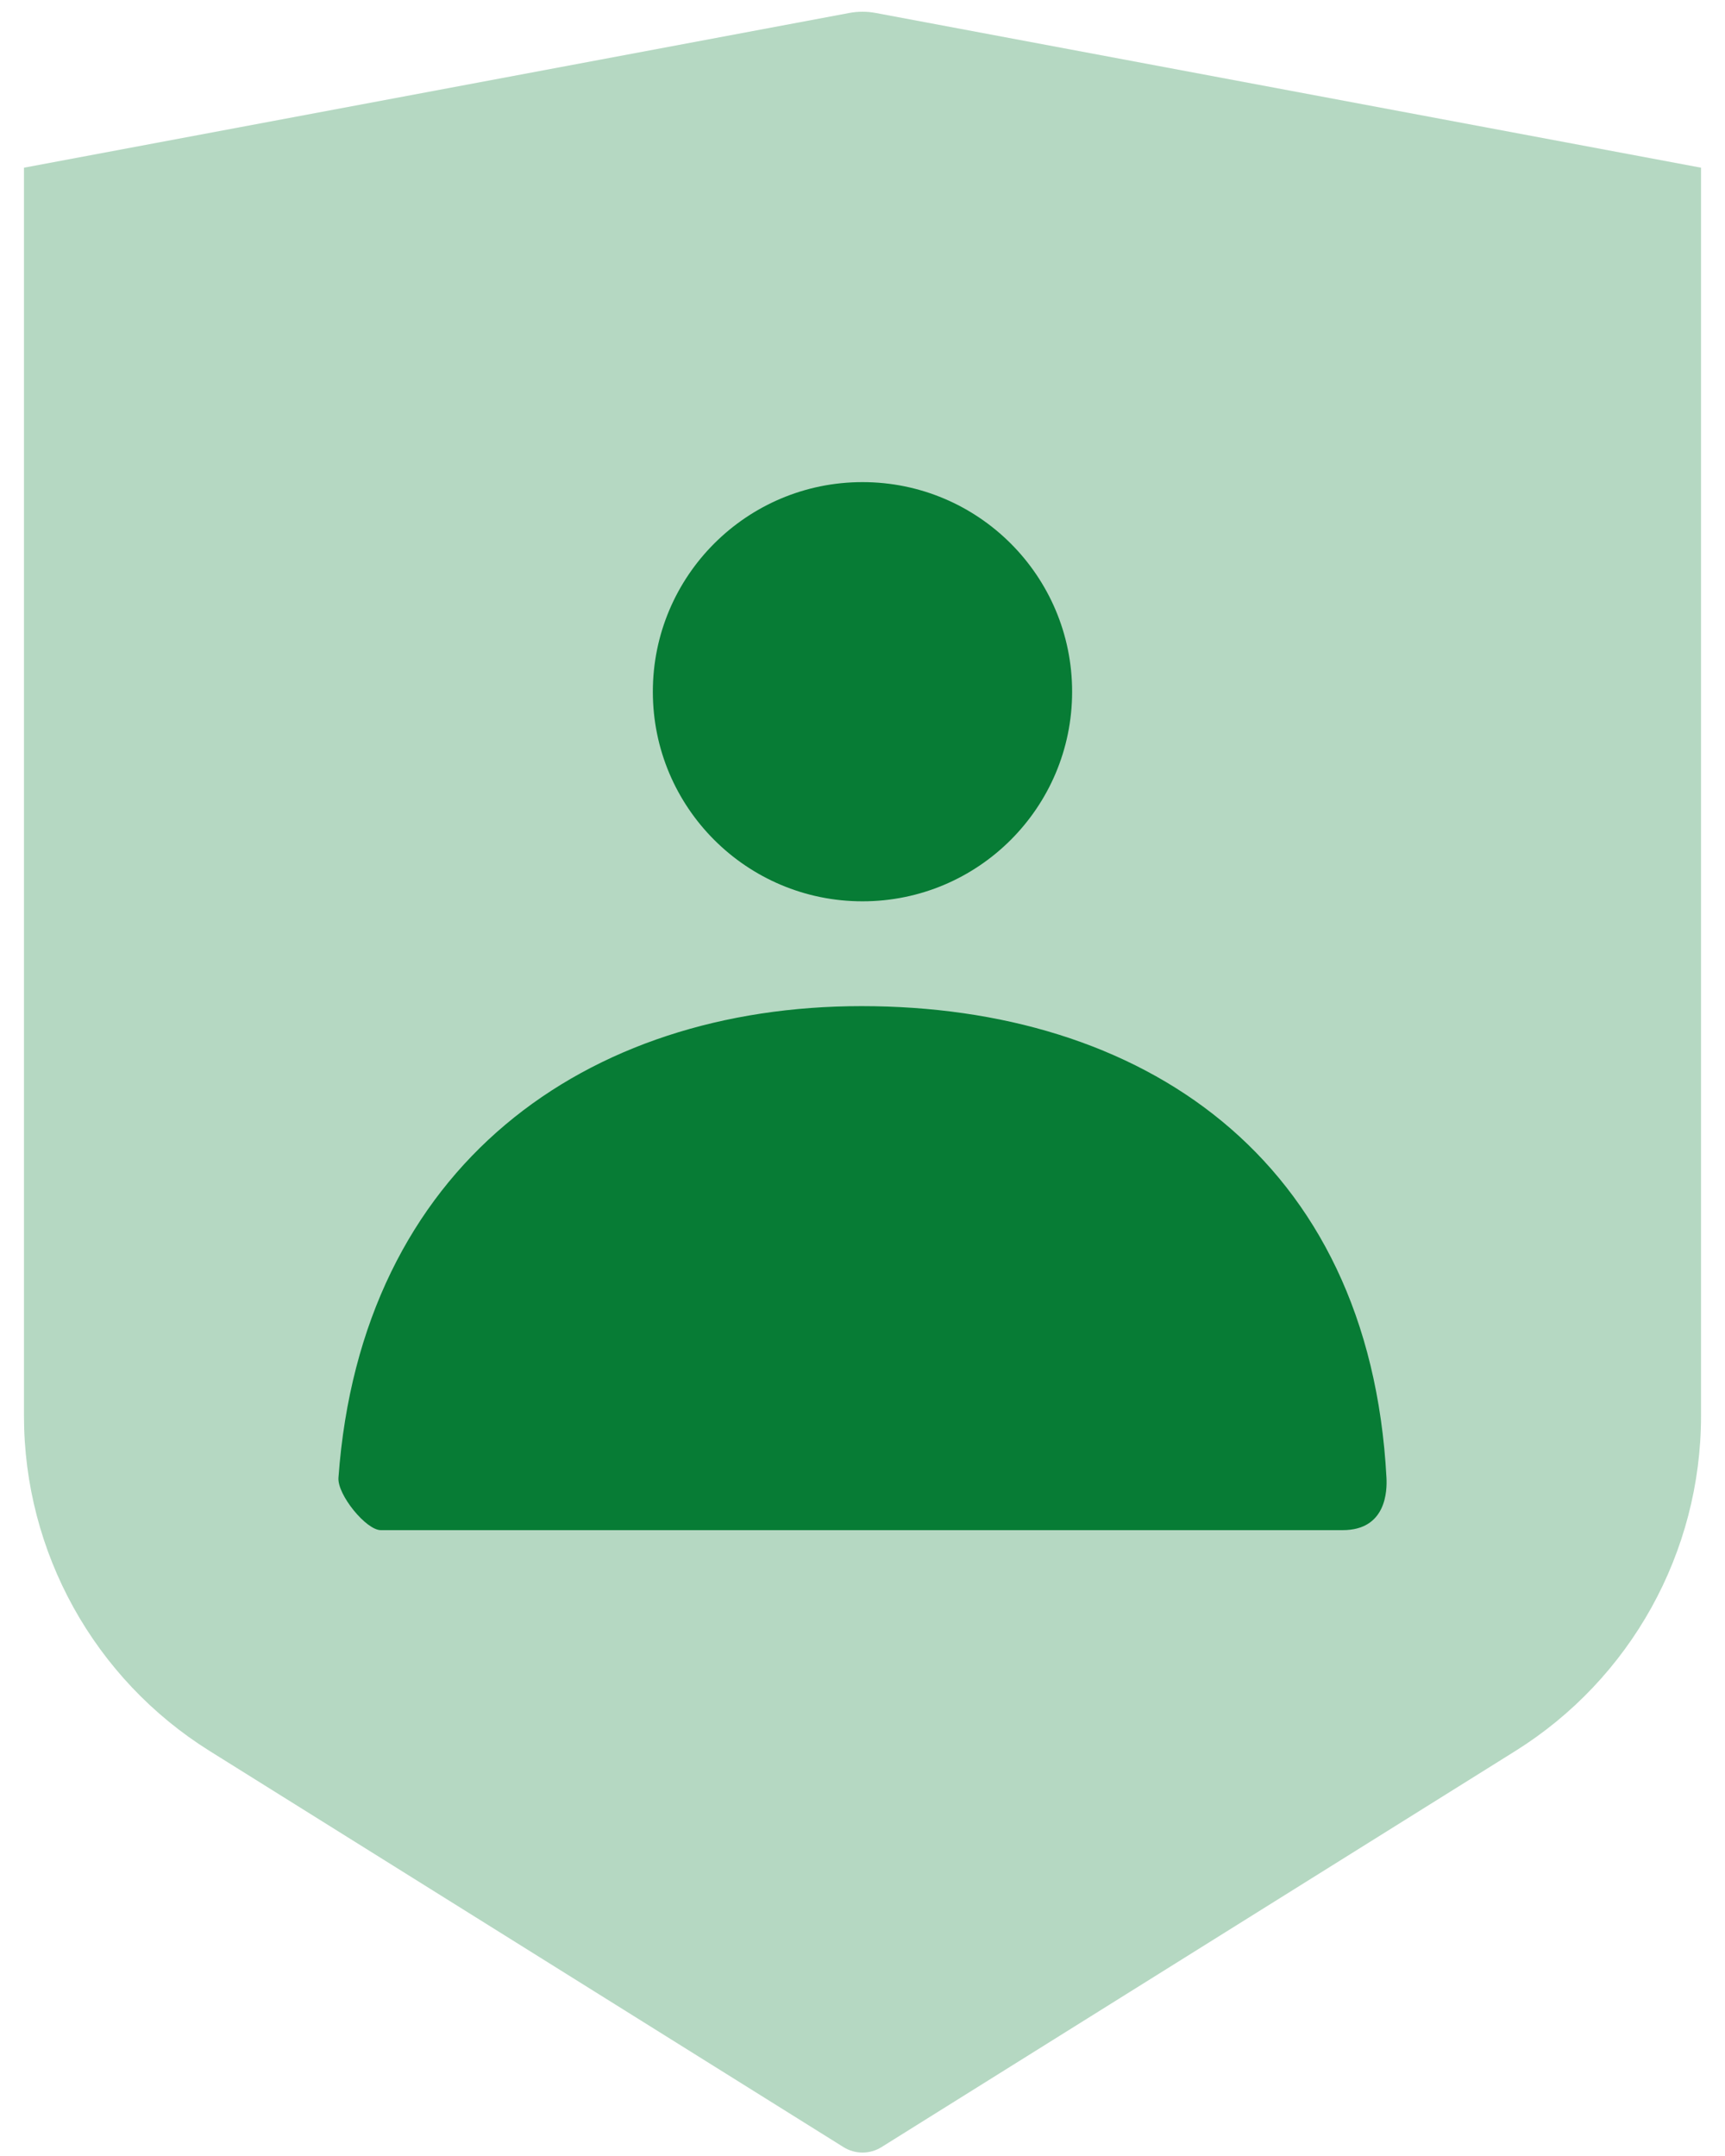
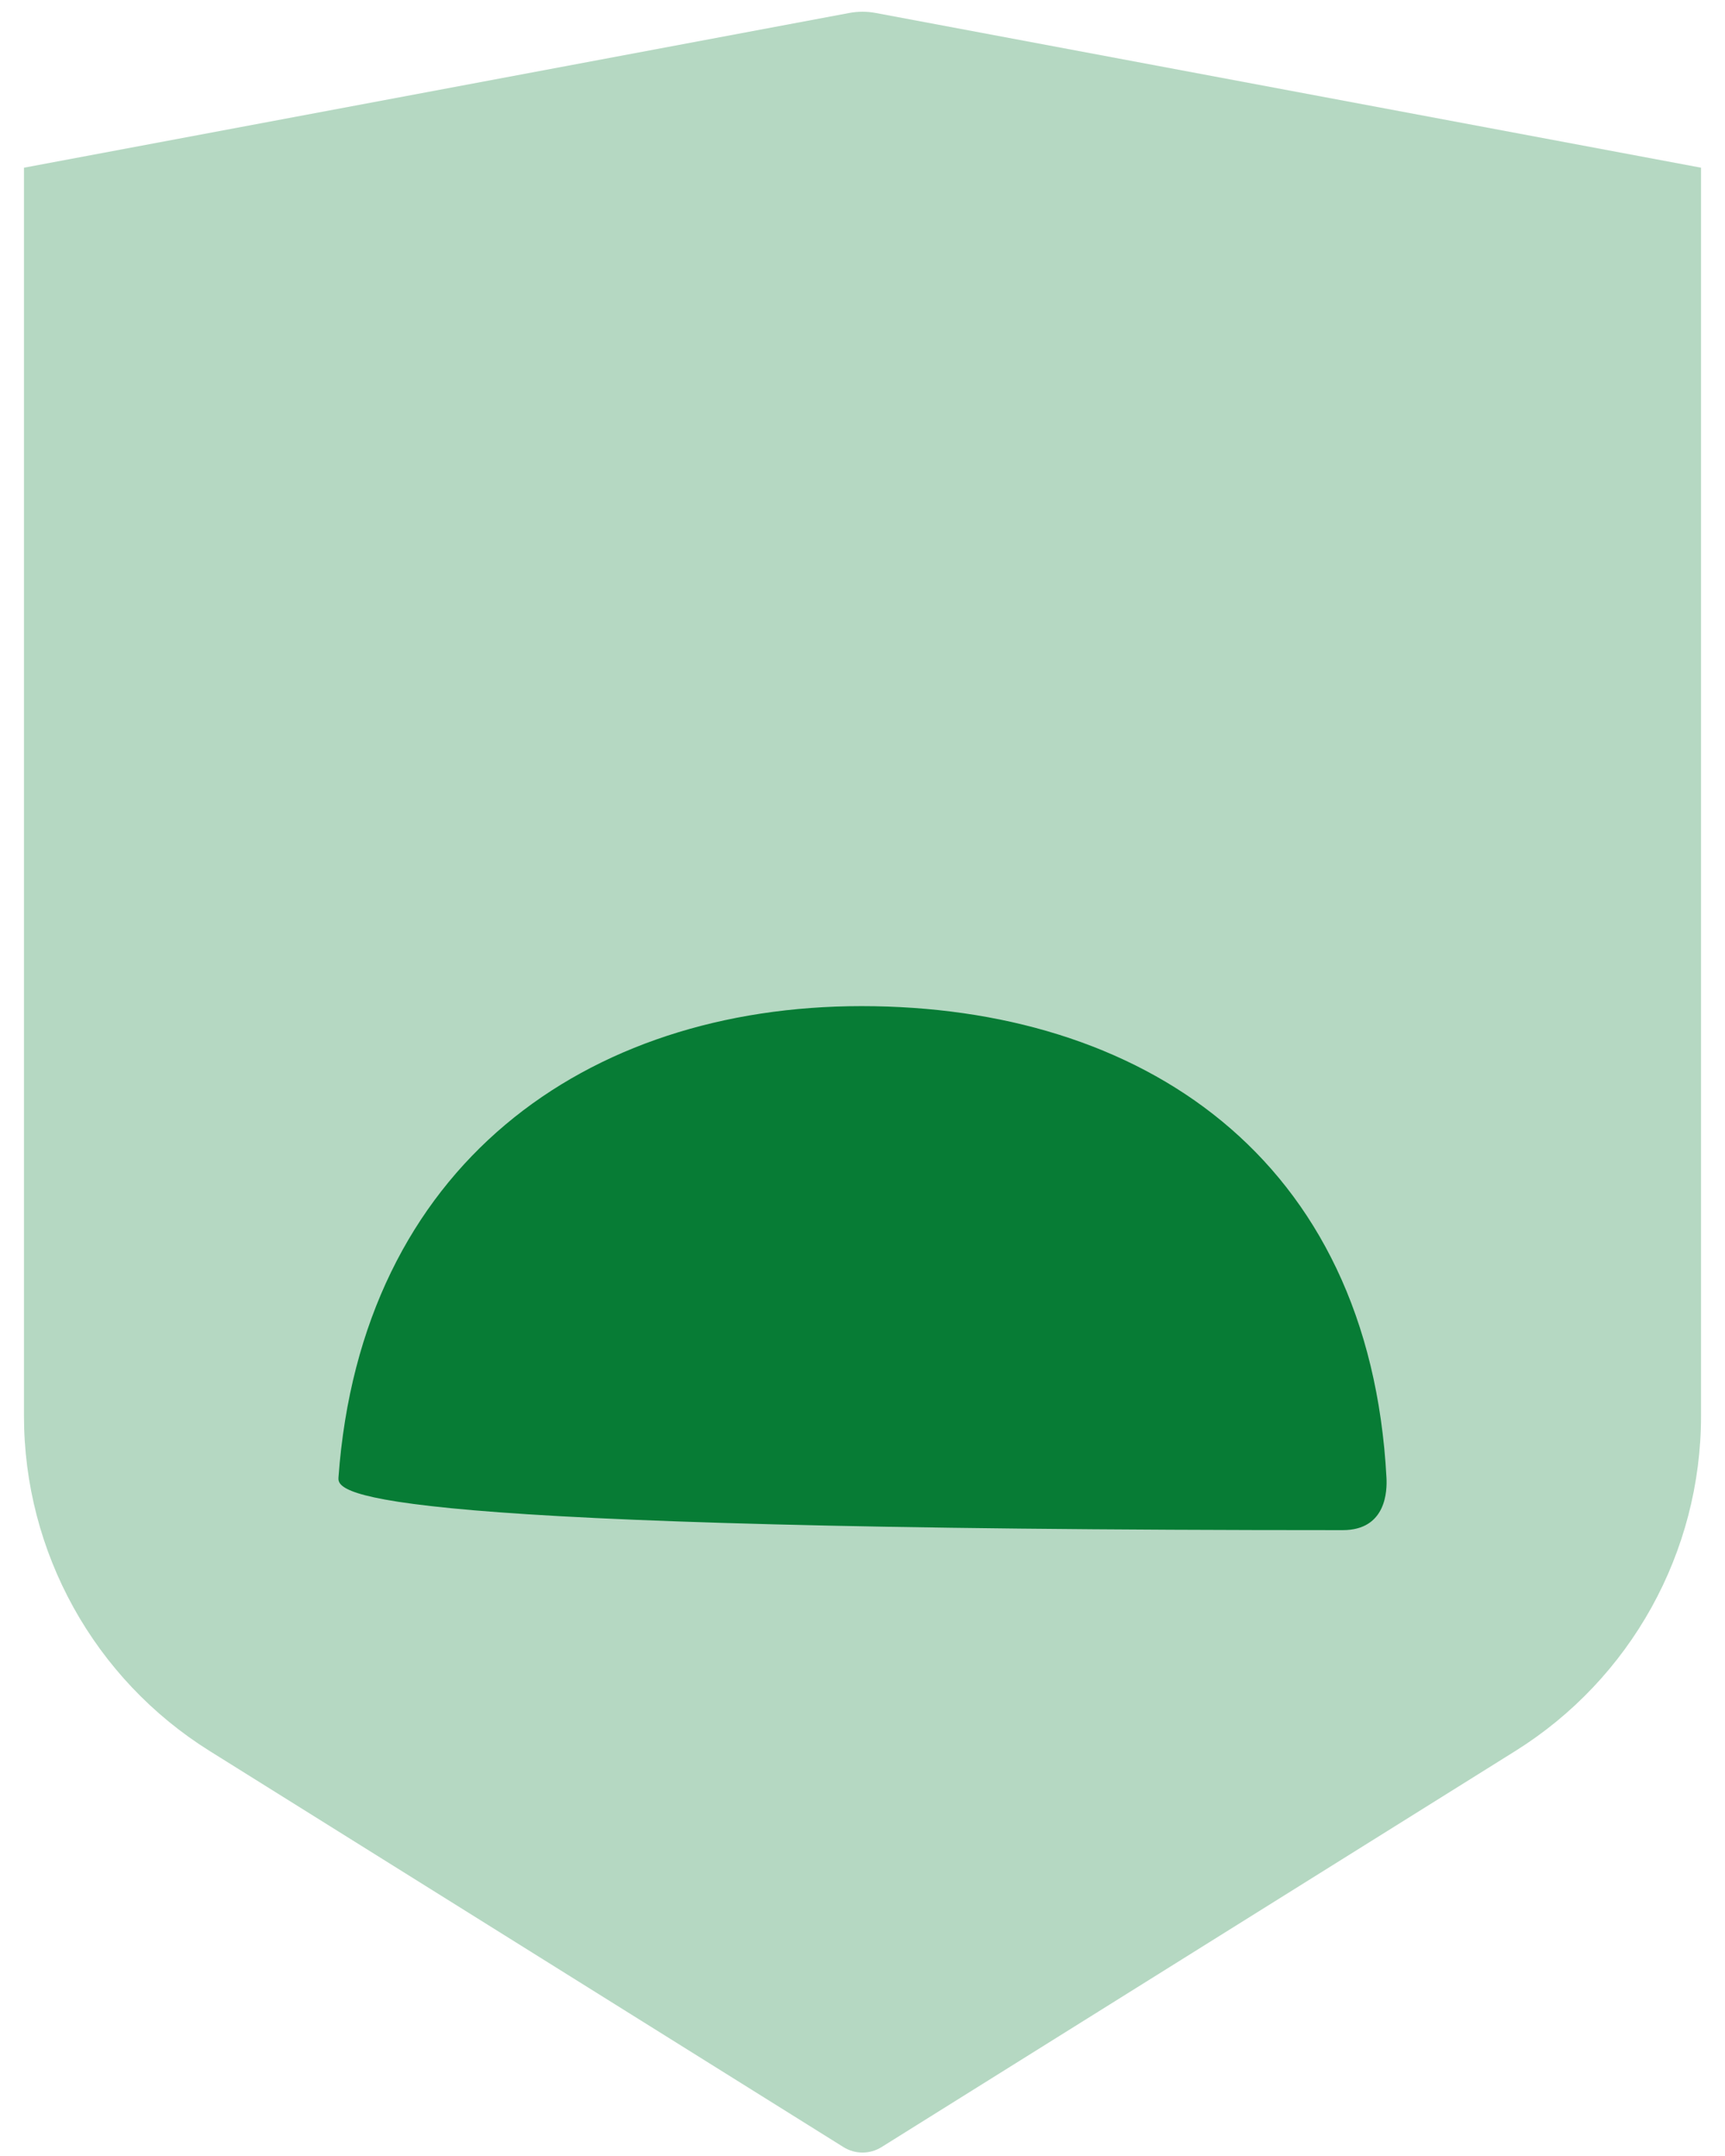
<svg xmlns="http://www.w3.org/2000/svg" width="48" height="60" viewBox="0 0 48 60" fill="none">
  <path opacity="0.3" fill-rule="evenodd" clip-rule="evenodd" d="M0.667 4.667L23.631 0.361C23.875 0.315 24.125 0.315 24.368 0.361L47.333 4.667V39.403C47.333 43.196 45.379 46.721 42.163 48.731L24.53 59.752C24.206 59.955 23.794 59.955 23.47 59.752L5.837 48.731C2.62 46.721 0.667 43.196 0.667 39.403L0.667 4.667Z" fill="#077C35" />
-   <path fill-rule="evenodd" clip-rule="evenodd" d="M24 25.083C20.778 25.083 18.166 22.472 18.166 19.25C18.166 16.028 20.778 13.417 24 13.417C27.221 13.417 29.833 16.028 29.833 19.25C29.833 22.472 27.221 25.083 24 25.083Z" fill="#077C35" />
-   <path fill-rule="evenodd" clip-rule="evenodd" d="M9.418 41.124C10.046 32.423 16.322 28 23.973 28C31.731 28 38.105 32.18 38.58 41.125C38.599 41.481 38.58 42.583 37.362 42.583C31.358 42.583 22.436 42.583 10.595 42.583C10.189 42.583 9.383 41.597 9.418 41.124Z" fill="#077C35" />
+   <path fill-rule="evenodd" clip-rule="evenodd" d="M9.418 41.124C10.046 32.423 16.322 28 23.973 28C31.731 28 38.105 32.18 38.58 41.125C38.599 41.481 38.58 42.583 37.362 42.583C10.189 42.583 9.383 41.597 9.418 41.124Z" fill="#077C35" />
</svg>